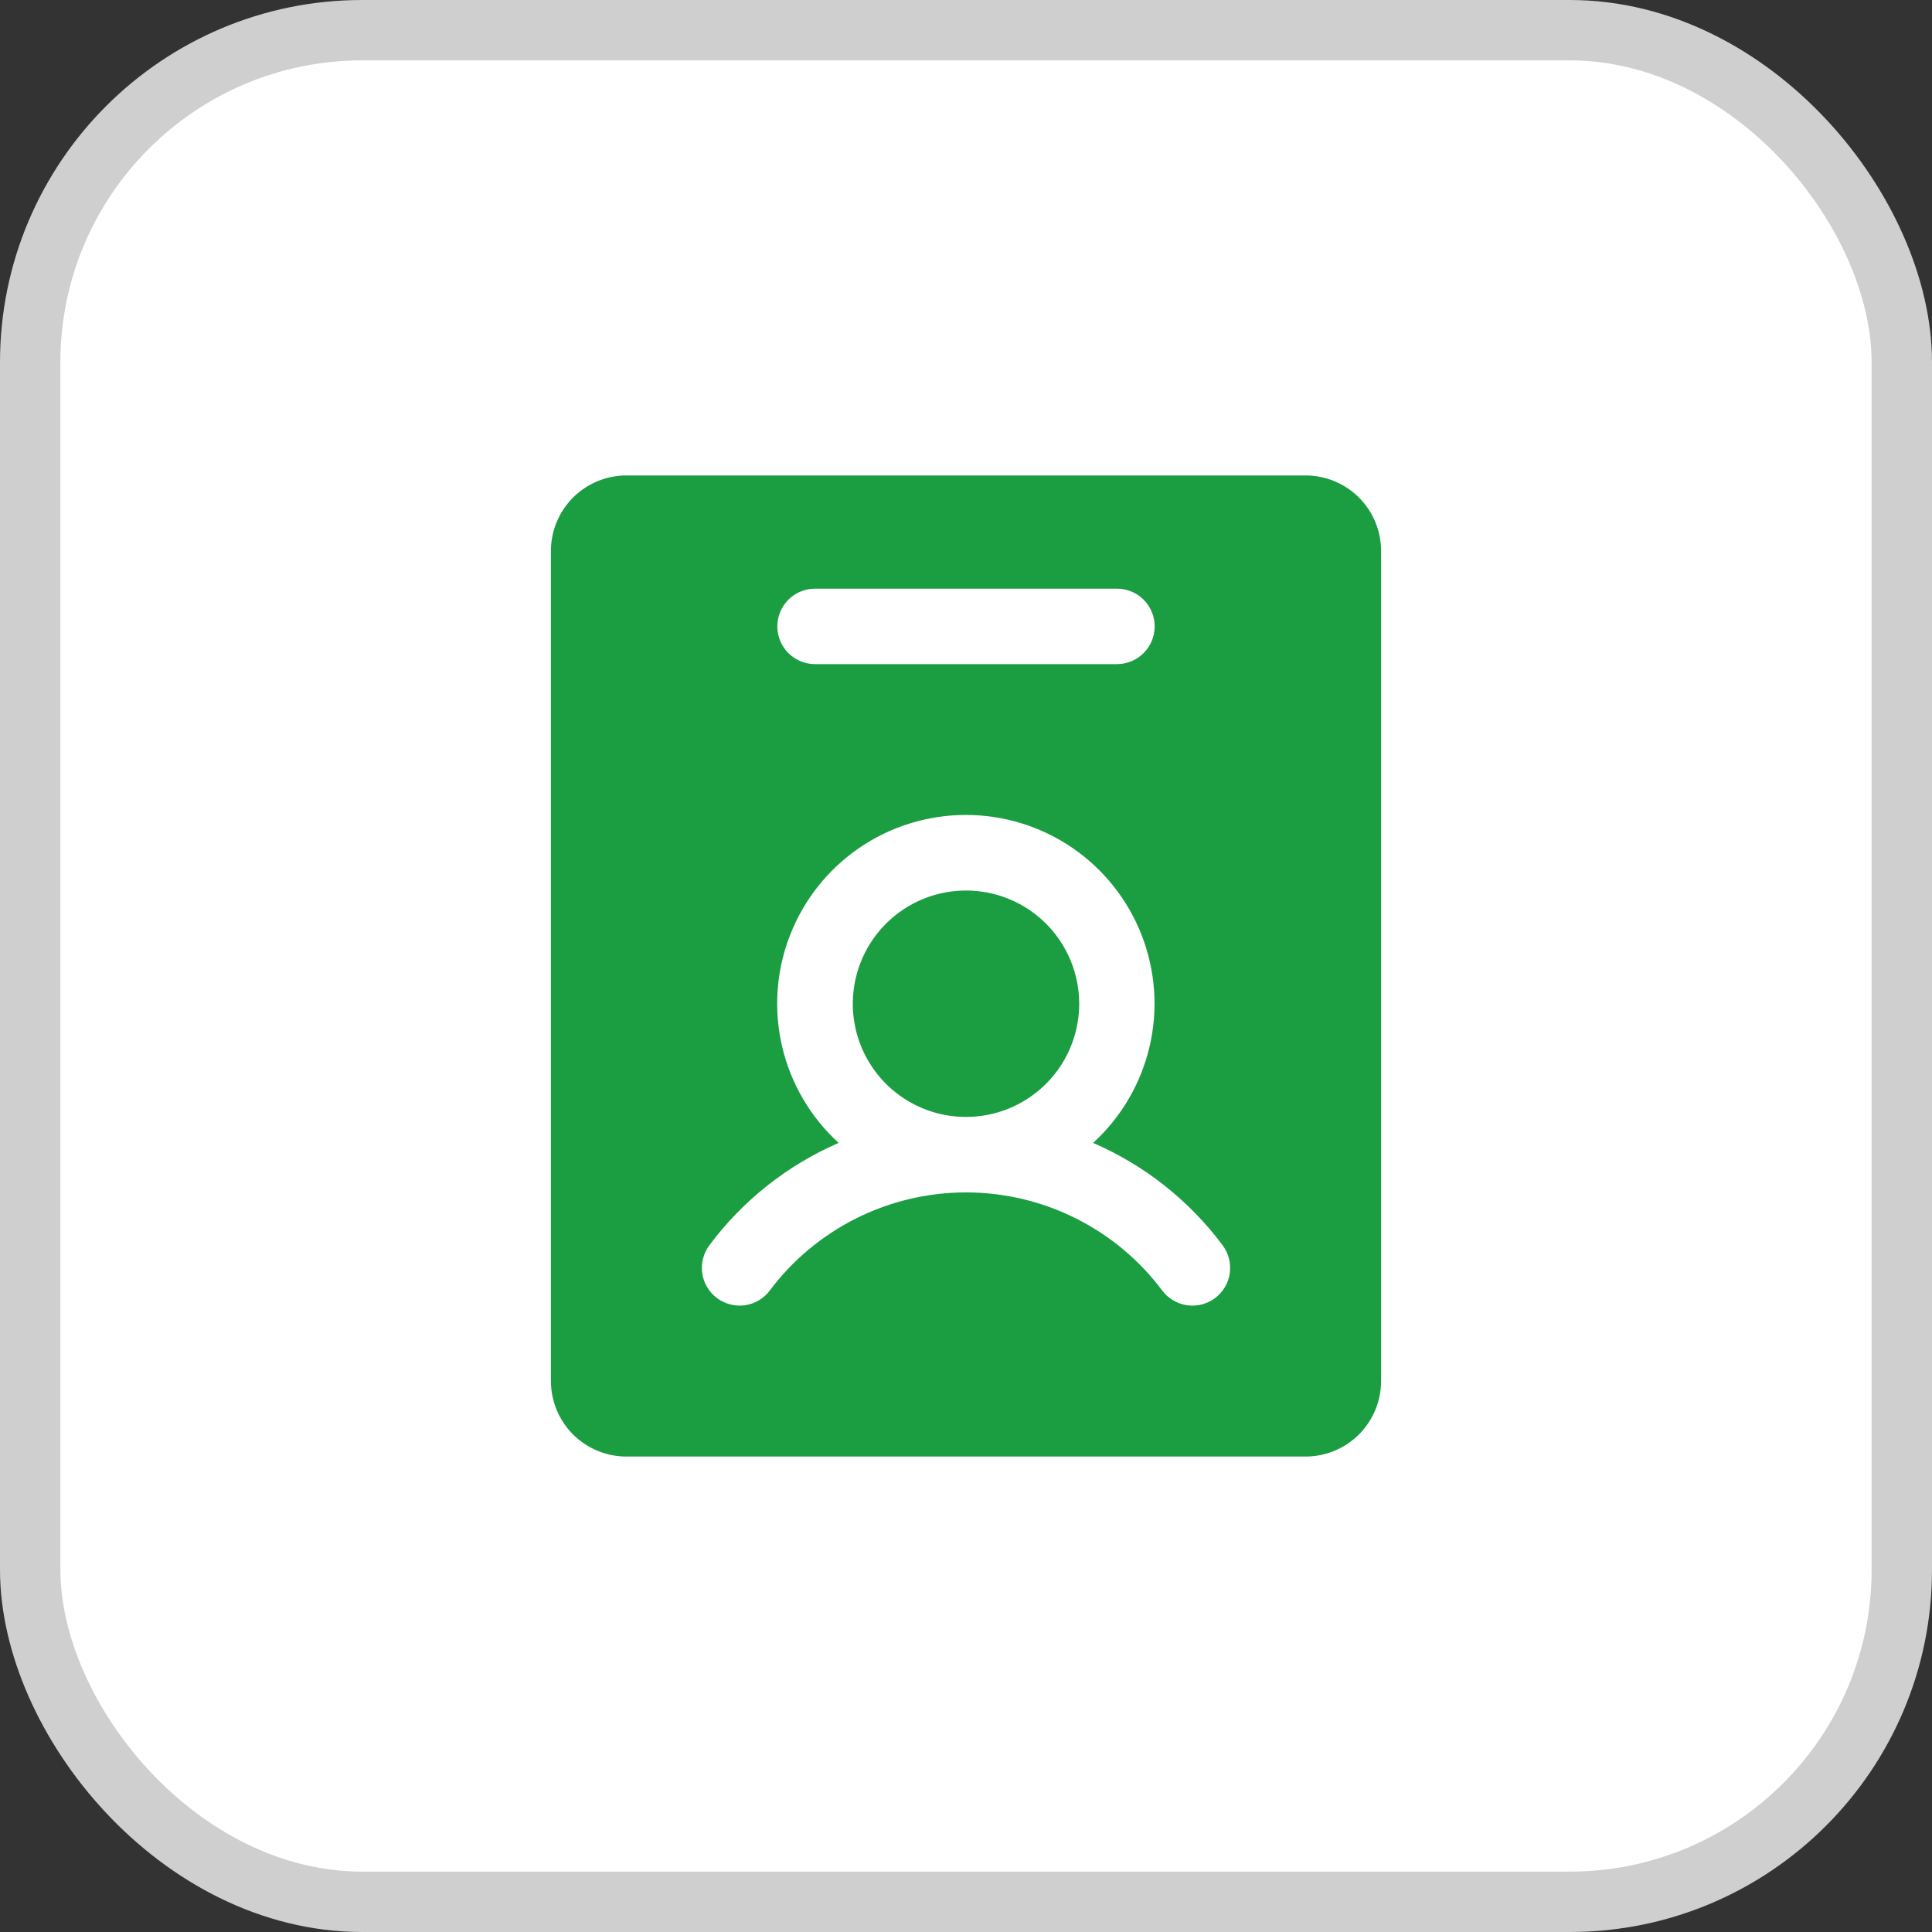
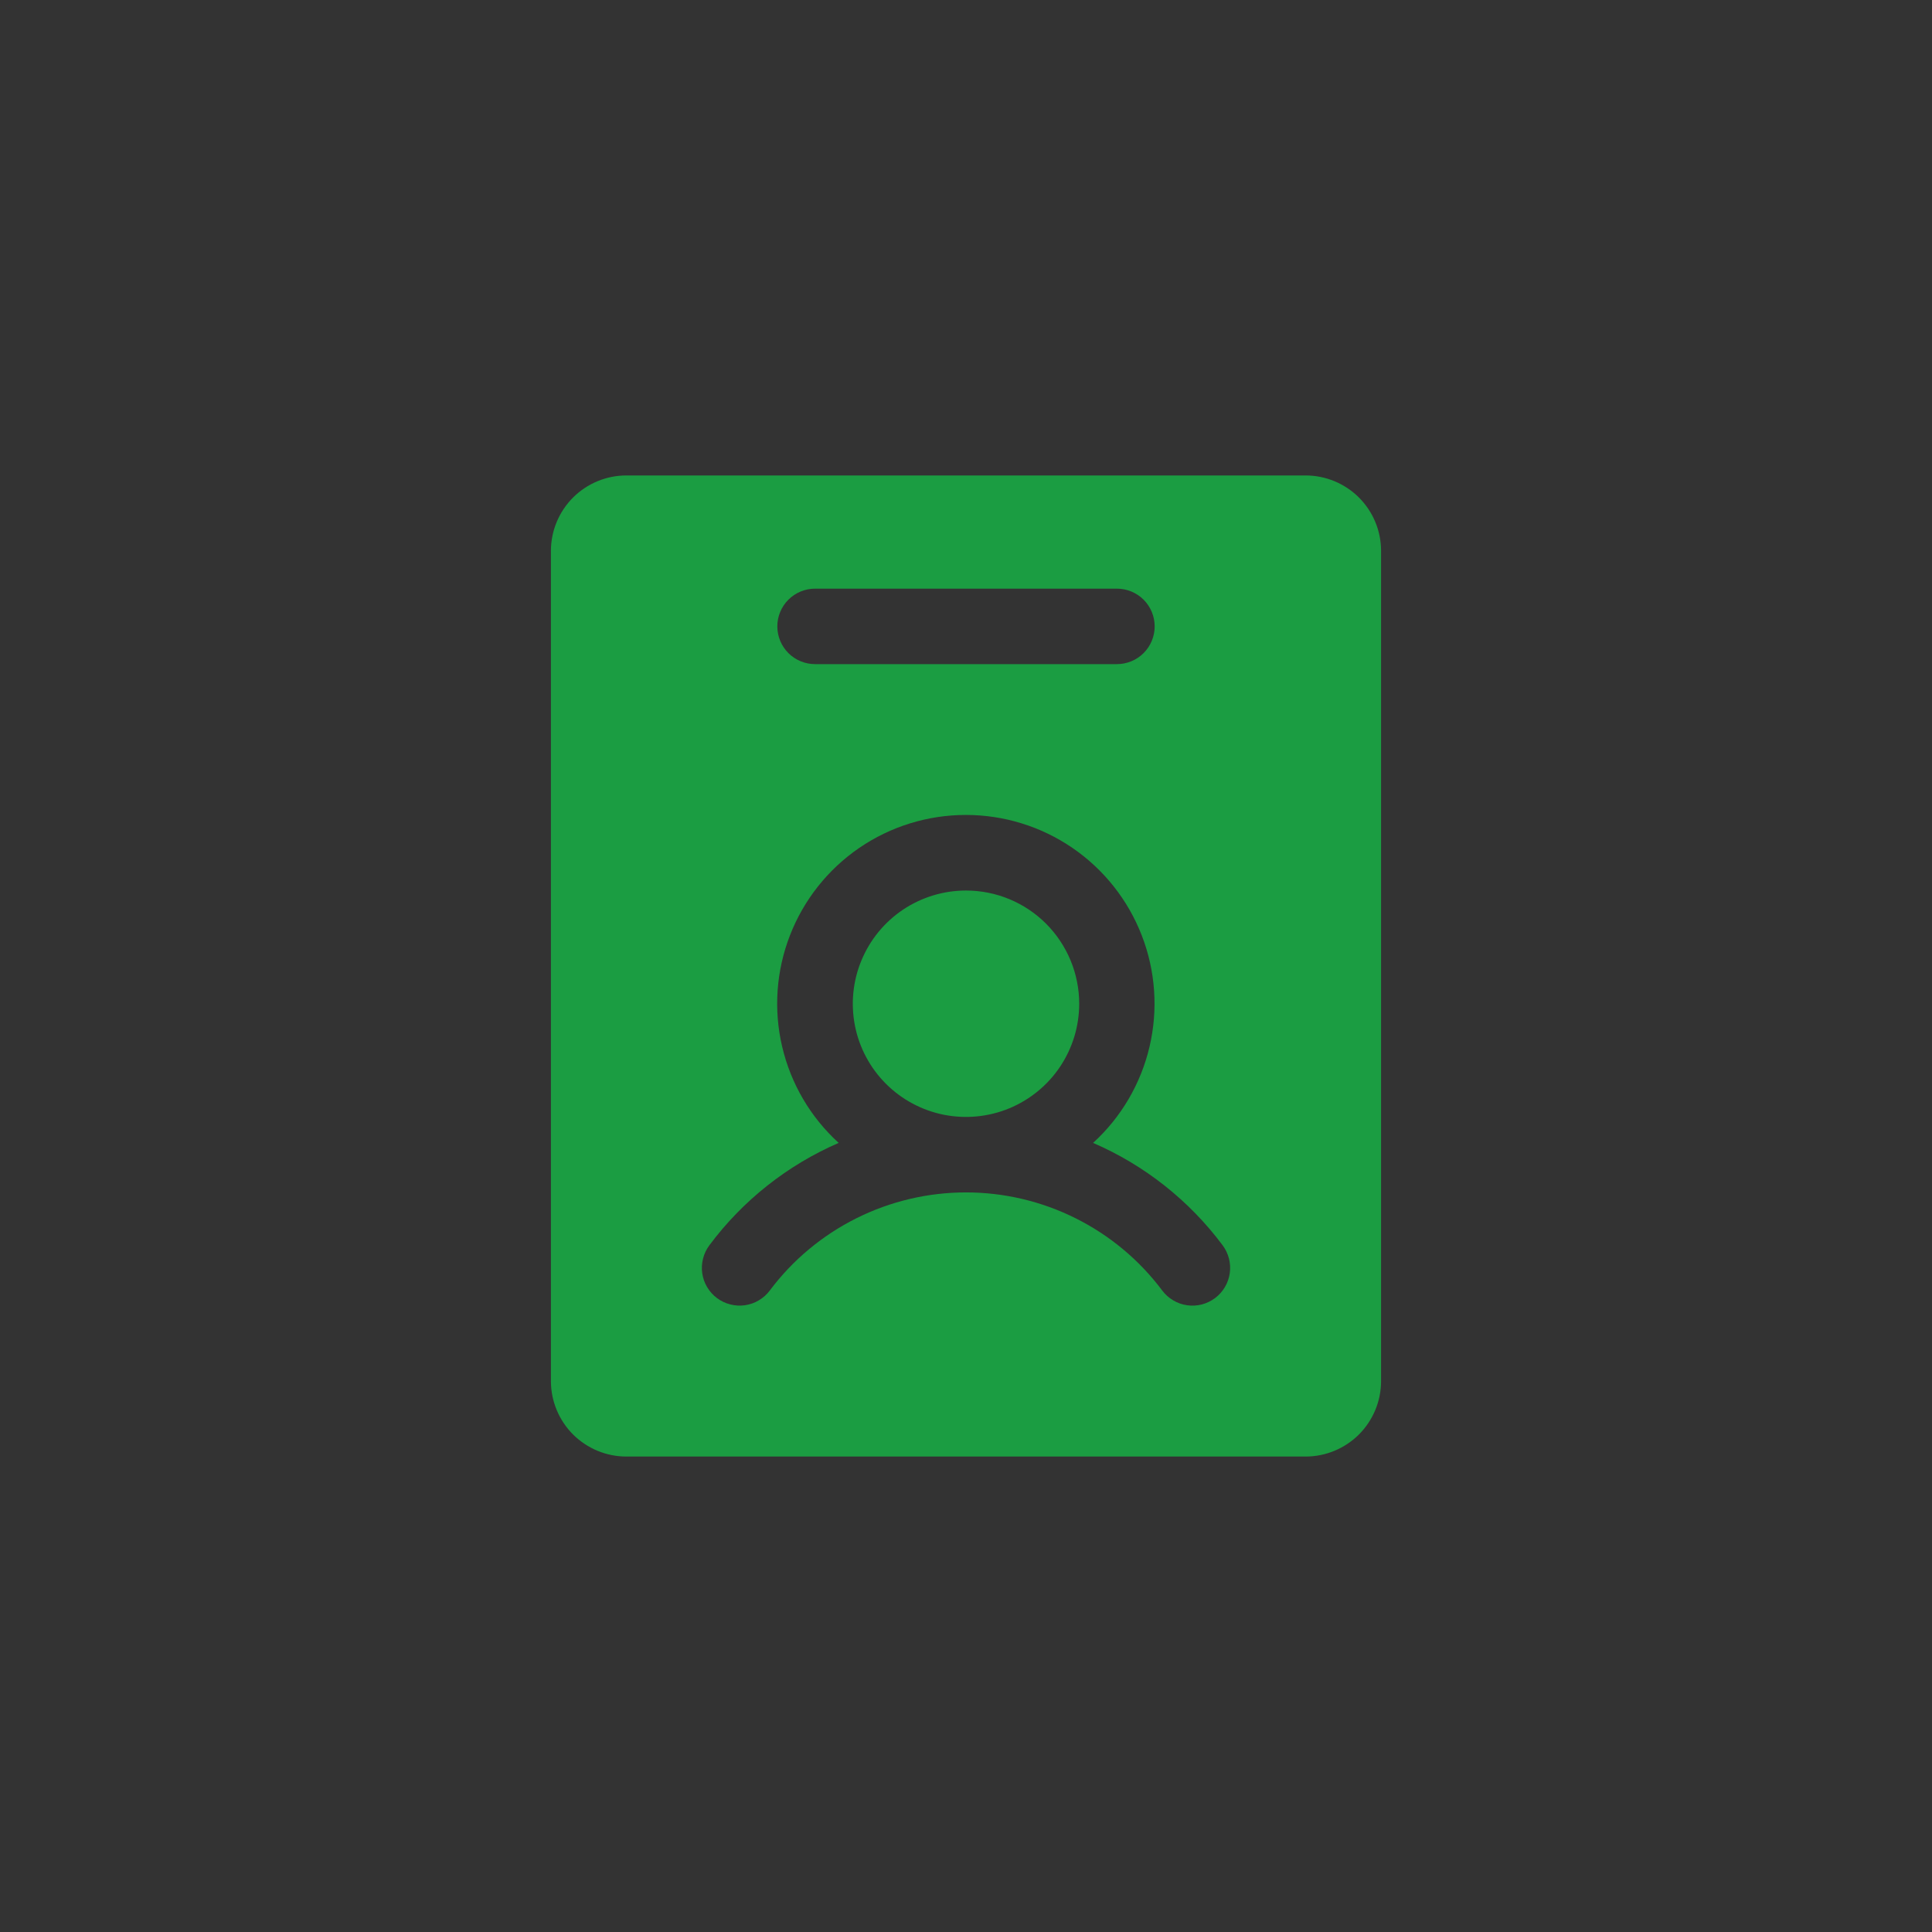
<svg xmlns="http://www.w3.org/2000/svg" width="32" height="32" viewBox="0 0 32 32" fill="none">
  <rect x="0" y="0" width="32" height="32" fill="#333333" stroke="none" />
-   <rect x="0.5" y="0.5" width="31" height="31" rx="5.5" fill="white" stroke="#CFCFCF" />
-   <path d="M21.625 7.875H10.375C10.043 7.875 9.726 8.007 9.491 8.241C9.257 8.476 9.125 8.793 9.125 9.125V22.875C9.125 23.206 9.257 23.524 9.491 23.759C9.726 23.993 10.043 24.125 10.375 24.125H21.625C21.956 24.125 22.274 23.993 22.509 23.759C22.743 23.524 22.875 23.206 22.875 22.875V9.125C22.875 8.793 22.743 8.476 22.509 8.241C22.274 8.007 21.956 7.875 21.625 7.875ZM13.5 9.75H18.5C18.666 9.75 18.825 9.816 18.942 9.933C19.059 10.05 19.125 10.209 19.125 10.375C19.125 10.541 19.059 10.7 18.942 10.817C18.825 10.934 18.666 11 18.5 11H13.5C13.334 11 13.175 10.934 13.058 10.817C12.941 10.7 12.875 10.541 12.875 10.375C12.875 10.209 12.941 10.05 13.058 9.933C13.175 9.816 13.334 9.75 13.5 9.75ZM20.126 21.5C20.06 21.549 19.985 21.585 19.906 21.606C19.826 21.626 19.743 21.631 19.662 21.619C19.581 21.608 19.502 21.58 19.432 21.538C19.361 21.496 19.299 21.441 19.25 21.375C18.872 20.87 18.381 20.461 17.817 20.179C17.253 19.897 16.631 19.75 16 19.75C15.369 19.75 14.747 19.897 14.183 20.179C13.619 20.461 13.128 20.87 12.75 21.375C12.701 21.441 12.639 21.496 12.568 21.538C12.498 21.58 12.42 21.607 12.338 21.619C12.257 21.63 12.174 21.626 12.095 21.605C12.015 21.585 11.941 21.549 11.875 21.5C11.809 21.451 11.754 21.389 11.712 21.318C11.67 21.248 11.643 21.17 11.631 21.088C11.62 21.007 11.624 20.924 11.645 20.845C11.665 20.765 11.701 20.691 11.75 20.625C12.303 19.883 13.041 19.299 13.891 18.93C13.425 18.506 13.099 17.95 12.955 17.336C12.811 16.723 12.856 16.08 13.084 15.493C13.312 14.905 13.712 14.4 14.232 14.044C14.752 13.688 15.367 13.498 15.998 13.498C16.628 13.498 17.243 13.688 17.763 14.044C18.283 14.4 18.683 14.905 18.911 15.493C19.139 16.08 19.184 16.723 19.04 17.336C18.896 17.95 18.57 18.506 18.105 18.93C18.956 19.298 19.695 19.882 20.25 20.625C20.349 20.758 20.392 20.924 20.369 21.088C20.346 21.252 20.258 21.4 20.126 21.5ZM17.875 16.625C17.875 16.996 17.765 17.358 17.559 17.667C17.353 17.975 17.06 18.215 16.718 18.357C16.375 18.499 15.998 18.536 15.634 18.464C15.271 18.392 14.936 18.213 14.674 17.951C14.412 17.689 14.233 17.355 14.161 16.991C14.089 16.627 14.126 16.25 14.268 15.908C14.41 15.565 14.65 15.272 14.958 15.066C15.267 14.86 15.629 14.75 16 14.75C16.497 14.75 16.974 14.947 17.326 15.299C17.677 15.651 17.875 16.128 17.875 16.625Z" fill="#1B9D42" />
+   <path d="M21.625 7.875H10.375C10.043 7.875 9.726 8.007 9.491 8.241C9.257 8.476 9.125 8.793 9.125 9.125V22.875C9.125 23.206 9.257 23.524 9.491 23.759C9.726 23.993 10.043 24.125 10.375 24.125H21.625C21.956 24.125 22.274 23.993 22.509 23.759C22.743 23.524 22.875 23.206 22.875 22.875V9.125C22.875 8.793 22.743 8.476 22.509 8.241C22.274 8.007 21.956 7.875 21.625 7.875ZM13.5 9.75H18.5C18.666 9.75 18.825 9.816 18.942 9.933C19.059 10.05 19.125 10.209 19.125 10.375C19.125 10.541 19.059 10.7 18.942 10.817C18.825 10.934 18.666 11 18.5 11H13.5C13.334 11 13.175 10.934 13.058 10.817C12.941 10.7 12.875 10.541 12.875 10.375C12.875 10.209 12.941 10.05 13.058 9.933C13.175 9.816 13.334 9.75 13.5 9.75M20.126 21.5C20.06 21.549 19.985 21.585 19.906 21.606C19.826 21.626 19.743 21.631 19.662 21.619C19.581 21.608 19.502 21.58 19.432 21.538C19.361 21.496 19.299 21.441 19.25 21.375C18.872 20.87 18.381 20.461 17.817 20.179C17.253 19.897 16.631 19.75 16 19.75C15.369 19.75 14.747 19.897 14.183 20.179C13.619 20.461 13.128 20.87 12.75 21.375C12.701 21.441 12.639 21.496 12.568 21.538C12.498 21.58 12.42 21.607 12.338 21.619C12.257 21.63 12.174 21.626 12.095 21.605C12.015 21.585 11.941 21.549 11.875 21.5C11.809 21.451 11.754 21.389 11.712 21.318C11.67 21.248 11.643 21.17 11.631 21.088C11.62 21.007 11.624 20.924 11.645 20.845C11.665 20.765 11.701 20.691 11.75 20.625C12.303 19.883 13.041 19.299 13.891 18.93C13.425 18.506 13.099 17.95 12.955 17.336C12.811 16.723 12.856 16.08 13.084 15.493C13.312 14.905 13.712 14.4 14.232 14.044C14.752 13.688 15.367 13.498 15.998 13.498C16.628 13.498 17.243 13.688 17.763 14.044C18.283 14.4 18.683 14.905 18.911 15.493C19.139 16.08 19.184 16.723 19.04 17.336C18.896 17.95 18.57 18.506 18.105 18.93C18.956 19.298 19.695 19.882 20.25 20.625C20.349 20.758 20.392 20.924 20.369 21.088C20.346 21.252 20.258 21.4 20.126 21.5ZM17.875 16.625C17.875 16.996 17.765 17.358 17.559 17.667C17.353 17.975 17.06 18.215 16.718 18.357C16.375 18.499 15.998 18.536 15.634 18.464C15.271 18.392 14.936 18.213 14.674 17.951C14.412 17.689 14.233 17.355 14.161 16.991C14.089 16.627 14.126 16.25 14.268 15.908C14.41 15.565 14.65 15.272 14.958 15.066C15.267 14.86 15.629 14.75 16 14.75C16.497 14.75 16.974 14.947 17.326 15.299C17.677 15.651 17.875 16.128 17.875 16.625Z" fill="#1B9D42" />
</svg>